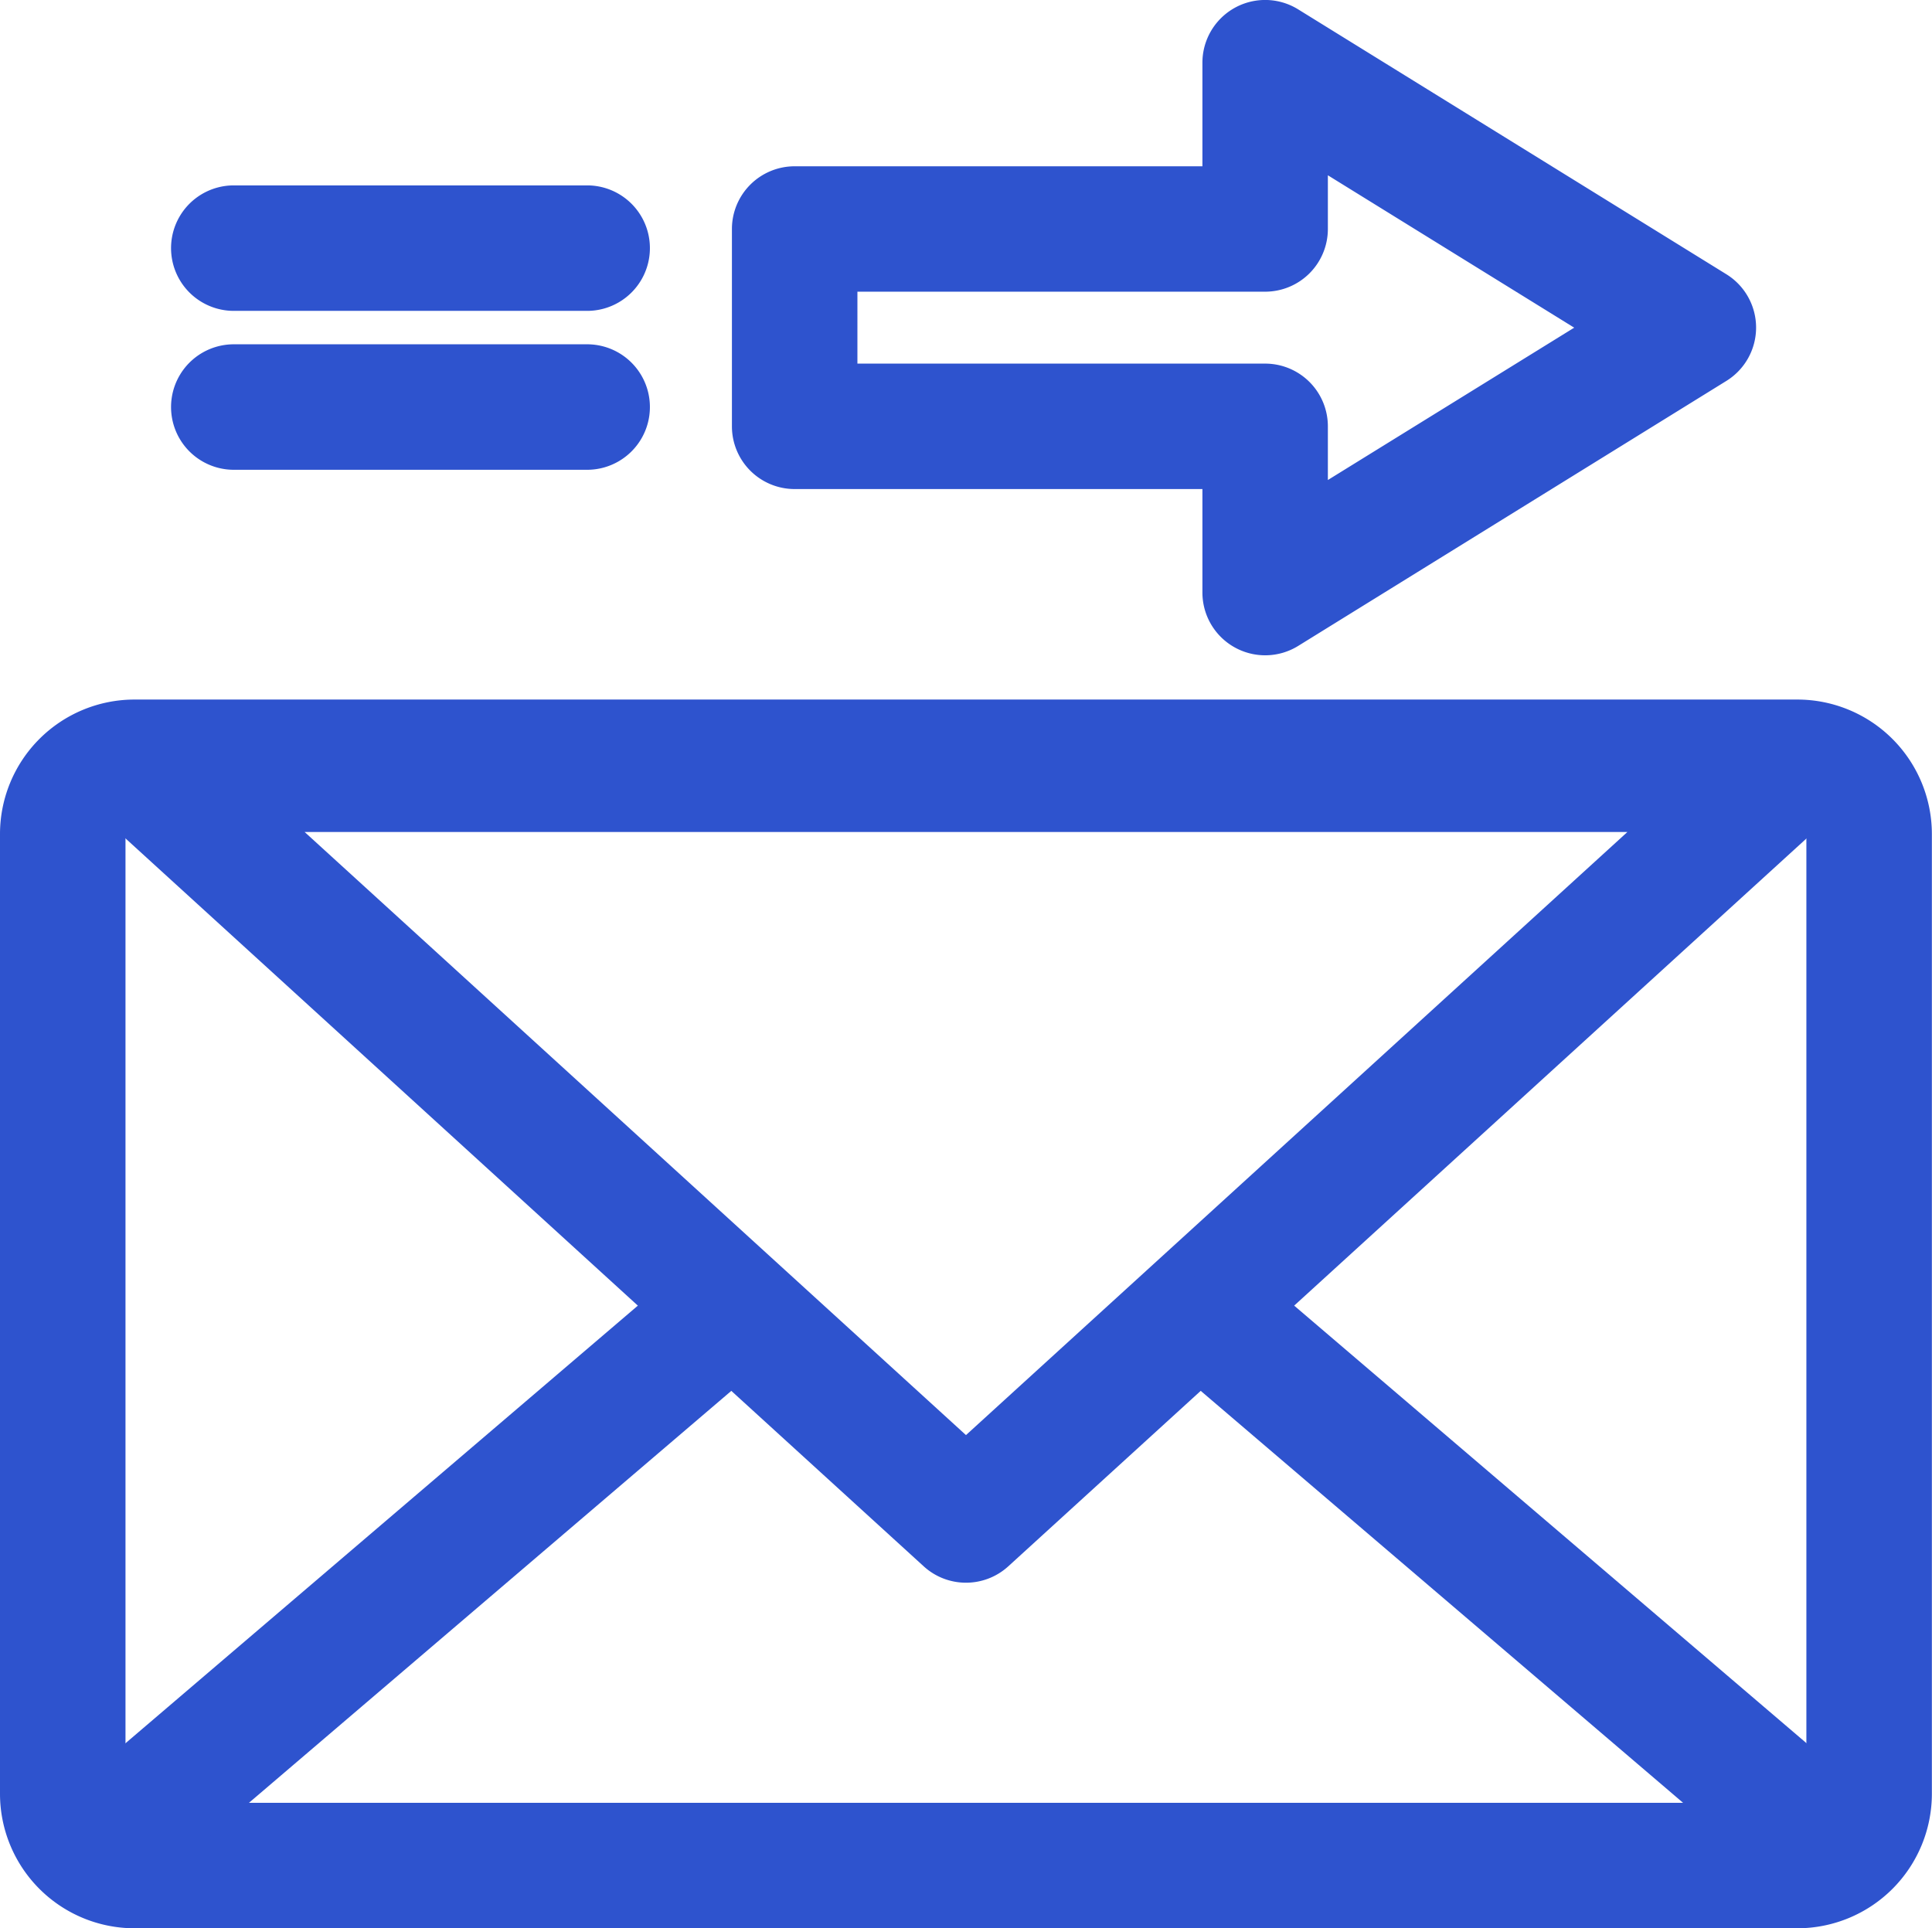
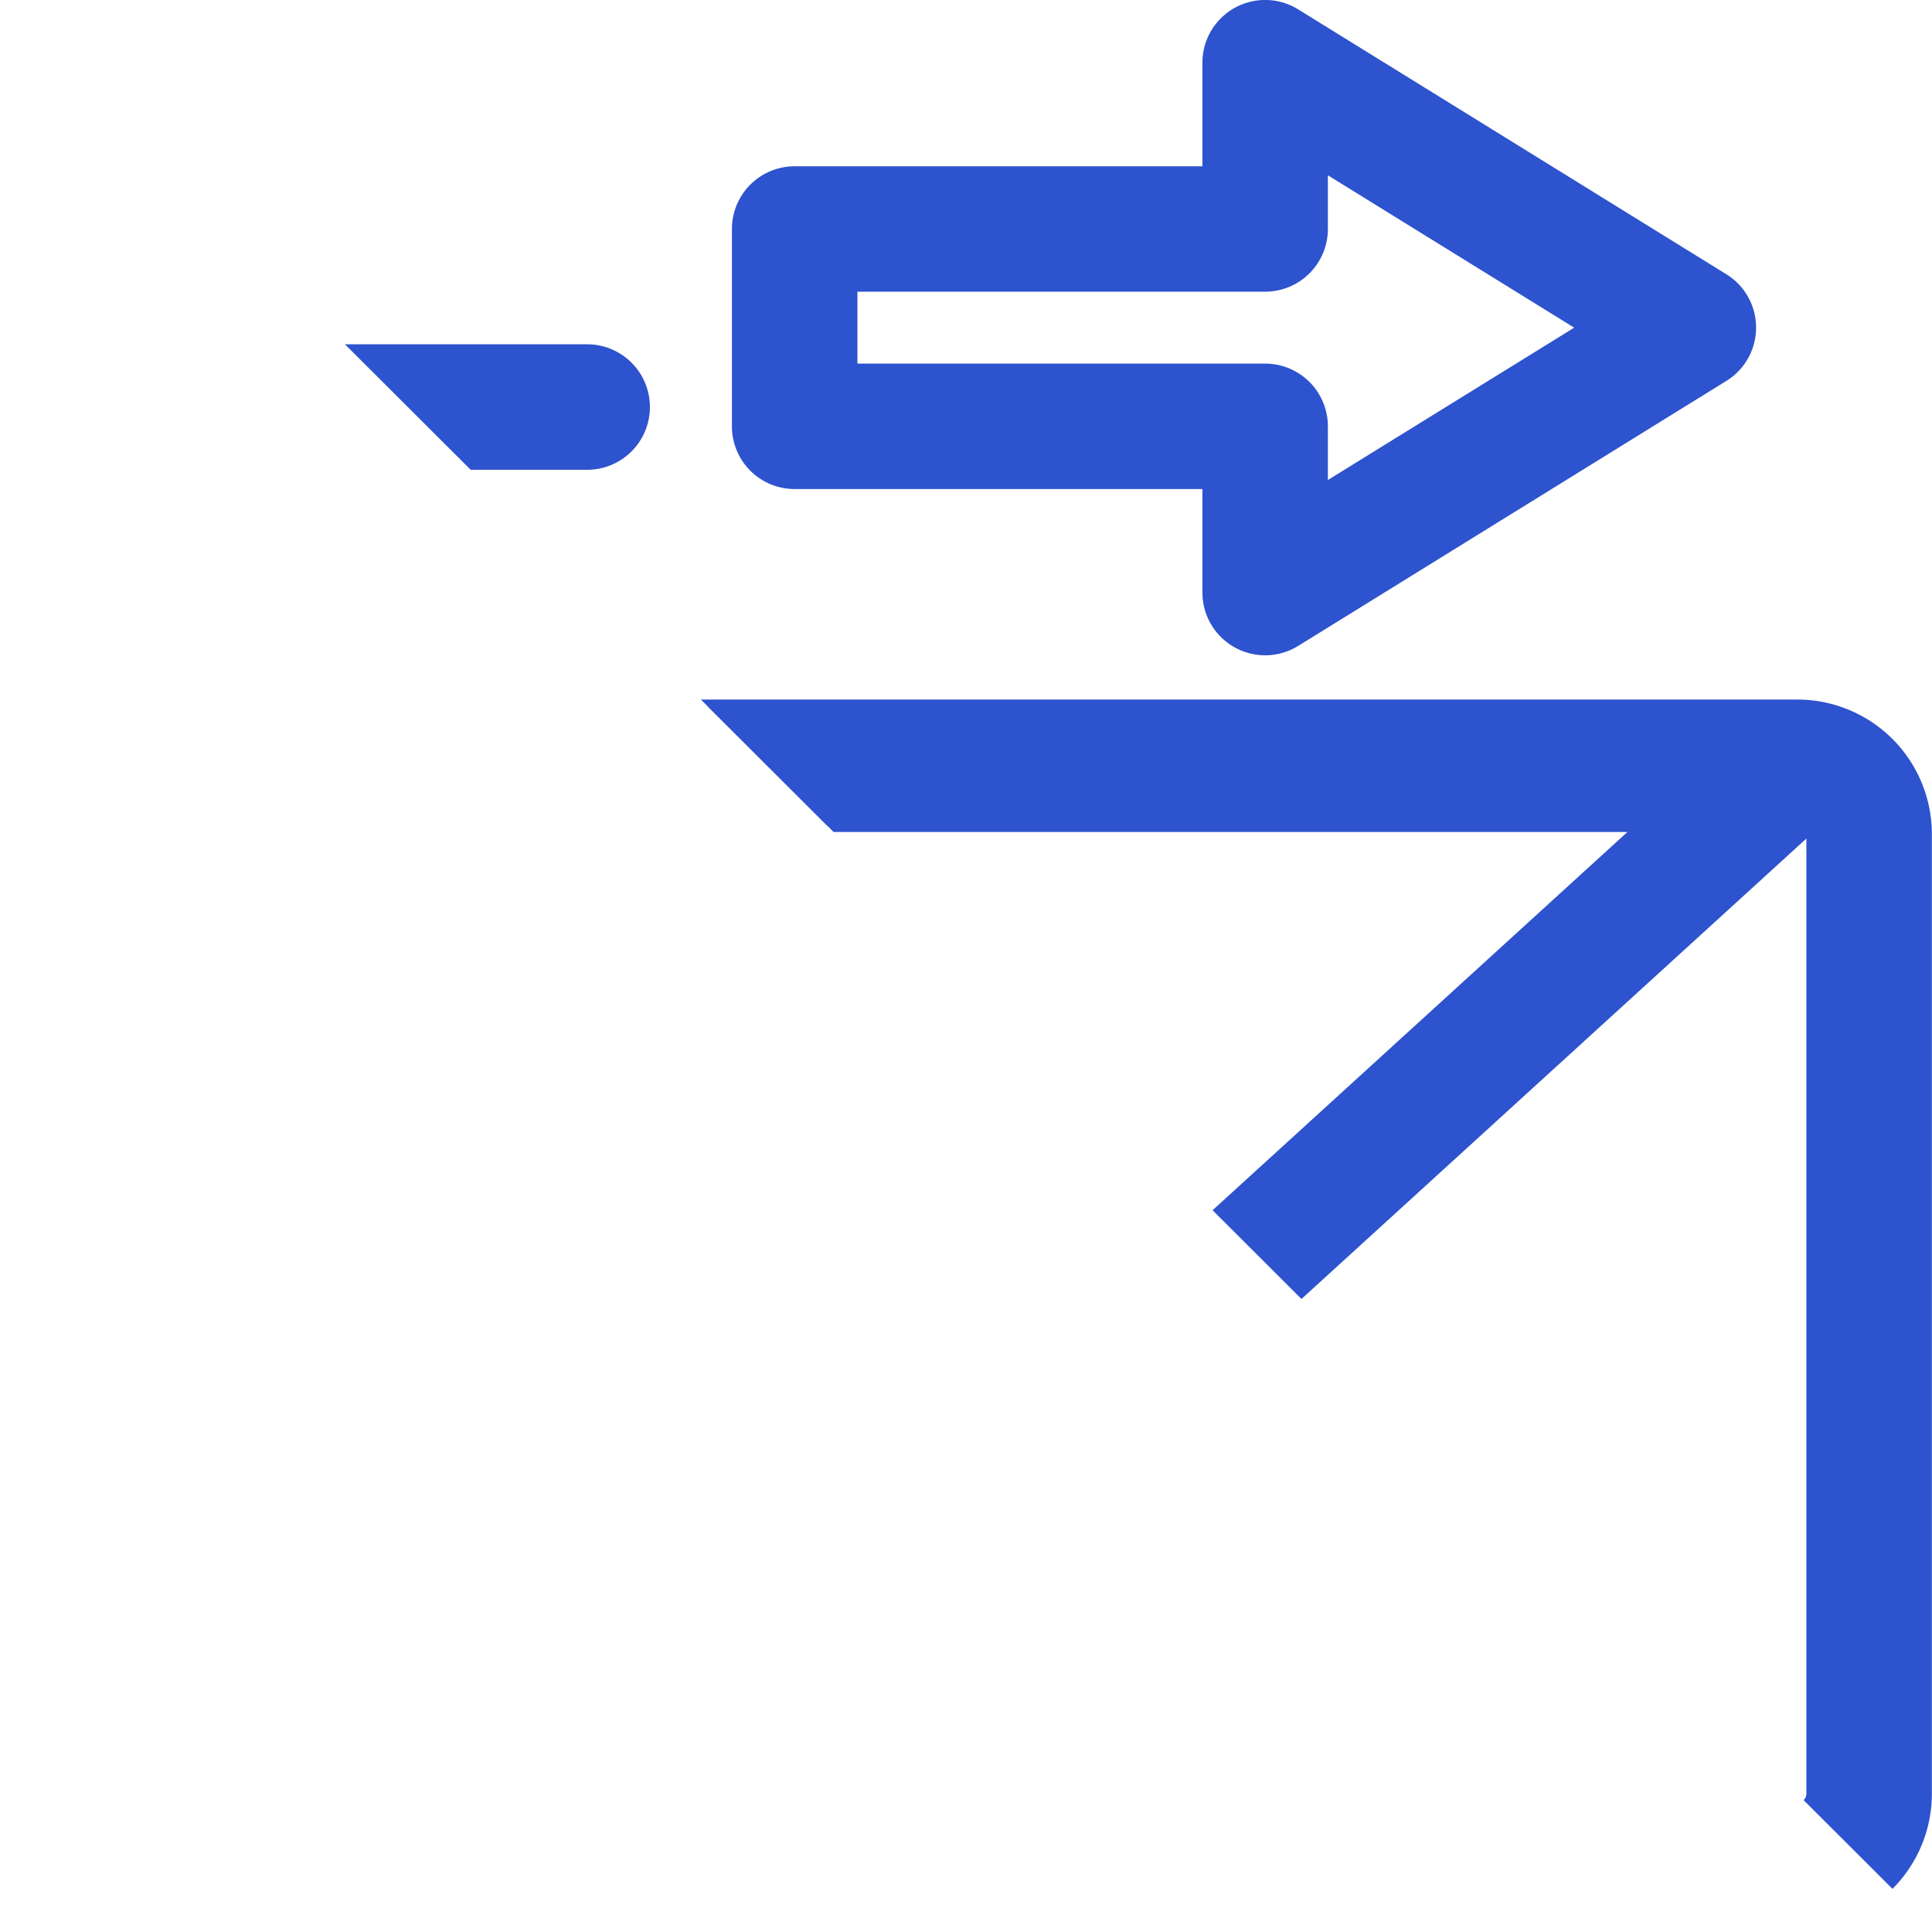
<svg xmlns="http://www.w3.org/2000/svg" width="45.309" height="45.225" viewBox="0 0 45.309 45.225">
  <defs>
    <clipPath id="ni1omd71ga">
-       <path data-name="Rectangle 70" style="fill:none" d="M0 0h45.309v45.225H0z" />
+       <path data-name="Rectangle 70" style="fill:none" d="M0 0h45.309v45.225z" />
    </clipPath>
  </defs>
  <g data-name="icon 2">
    <g data-name="Group 113" style="clip-path:url(#ni1omd71ga)">
      <path data-name="Path 478" d="M3.153 29.265a.216.216 0 0 0-.21.211v22.512a.216.216 0 0 0 .21.21h39a.216.216 0 0 0 .21-.21V29.476a.216.216 0 0 0-.21-.211zm39 25.876h-39A3.156 3.156 0 0 1 0 51.988V29.476a3.155 3.155 0 0 1 3.153-3.153h39a3.156 3.156 0 0 1 3.153 3.153v22.512a3.156 3.156 0 0 1-3.153 3.153" transform="translate(0 -9.916)" style="fill:#2e53ce" />
      <path data-name="Path 479" d="M30.482 8.528h9.563A1.471 1.471 0 0 1 41.515 10v1.258l5.777-3.573-5.777-3.574V5.37a1.471 1.471 0 0 1-1.471 1.471h-9.562zm9.563 6.841a1.472 1.472 0 0 1-1.472-1.469v-2.43H29.01A1.471 1.471 0 0 1 27.539 10V5.37A1.471 1.471 0 0 1 29.01 3.9h9.563V1.472A1.471 1.471 0 0 1 40.819.22l10.043 6.213a1.471 1.471 0 0 1 0 2.5l-10.043 6.216a1.471 1.471 0 0 1-.774.22" transform="translate(-10.374)" style="fill:#2e53ce" />
-       <path data-name="Path 480" d="M16.194 9.919H7.907a1.471 1.471 0 1 1 0-2.943h8.287a1.471 1.471 0 0 1 0 2.943" transform="translate(-2.424 -2.628)" style="fill:#2e53ce" />
      <path data-name="Path 481" d="M16.194 15.9H7.907a1.471 1.471 0 1 1 0-2.943h8.287a1.471 1.471 0 0 1 0 2.943" transform="translate(-2.424 -4.882)" style="fill:#2e53ce" />
      <path data-name="Path 482" d="m8.278 29.528 15.51 14.145L39.3 29.528zm15.51 17.607a1.469 1.469 0 0 1-.991-.384L3.491 29.144a1.471 1.471 0 0 1 .991-2.559h38.613a1.472 1.472 0 0 1 .992 2.559L24.78 46.751a1.471 1.471 0 0 1-.992.384" transform="translate(-1.134 -10.015)" style="fill:#2e53ce" />
      <path data-name="Path 483" d="M3.153 62.608a1.471 1.471 0 0 1-.957-2.59l14.049-12a1.472 1.472 0 0 1 1.912 2.238l-14.05 12a1.464 1.464 0 0 1-.954.353" transform="translate(-.633 -17.954)" style="fill:#2e53ce" />
-       <path data-name="Path 484" d="M59.27 62.608a1.46 1.46 0 0 1-.955-.353l-14.05-12a1.472 1.472 0 0 1 1.912-2.238l14.049 12a1.471 1.471 0 0 1-.956 2.59" transform="translate(-16.48 -17.954)" style="fill:#2e53ce" />
    </g>
  </g>
</svg>